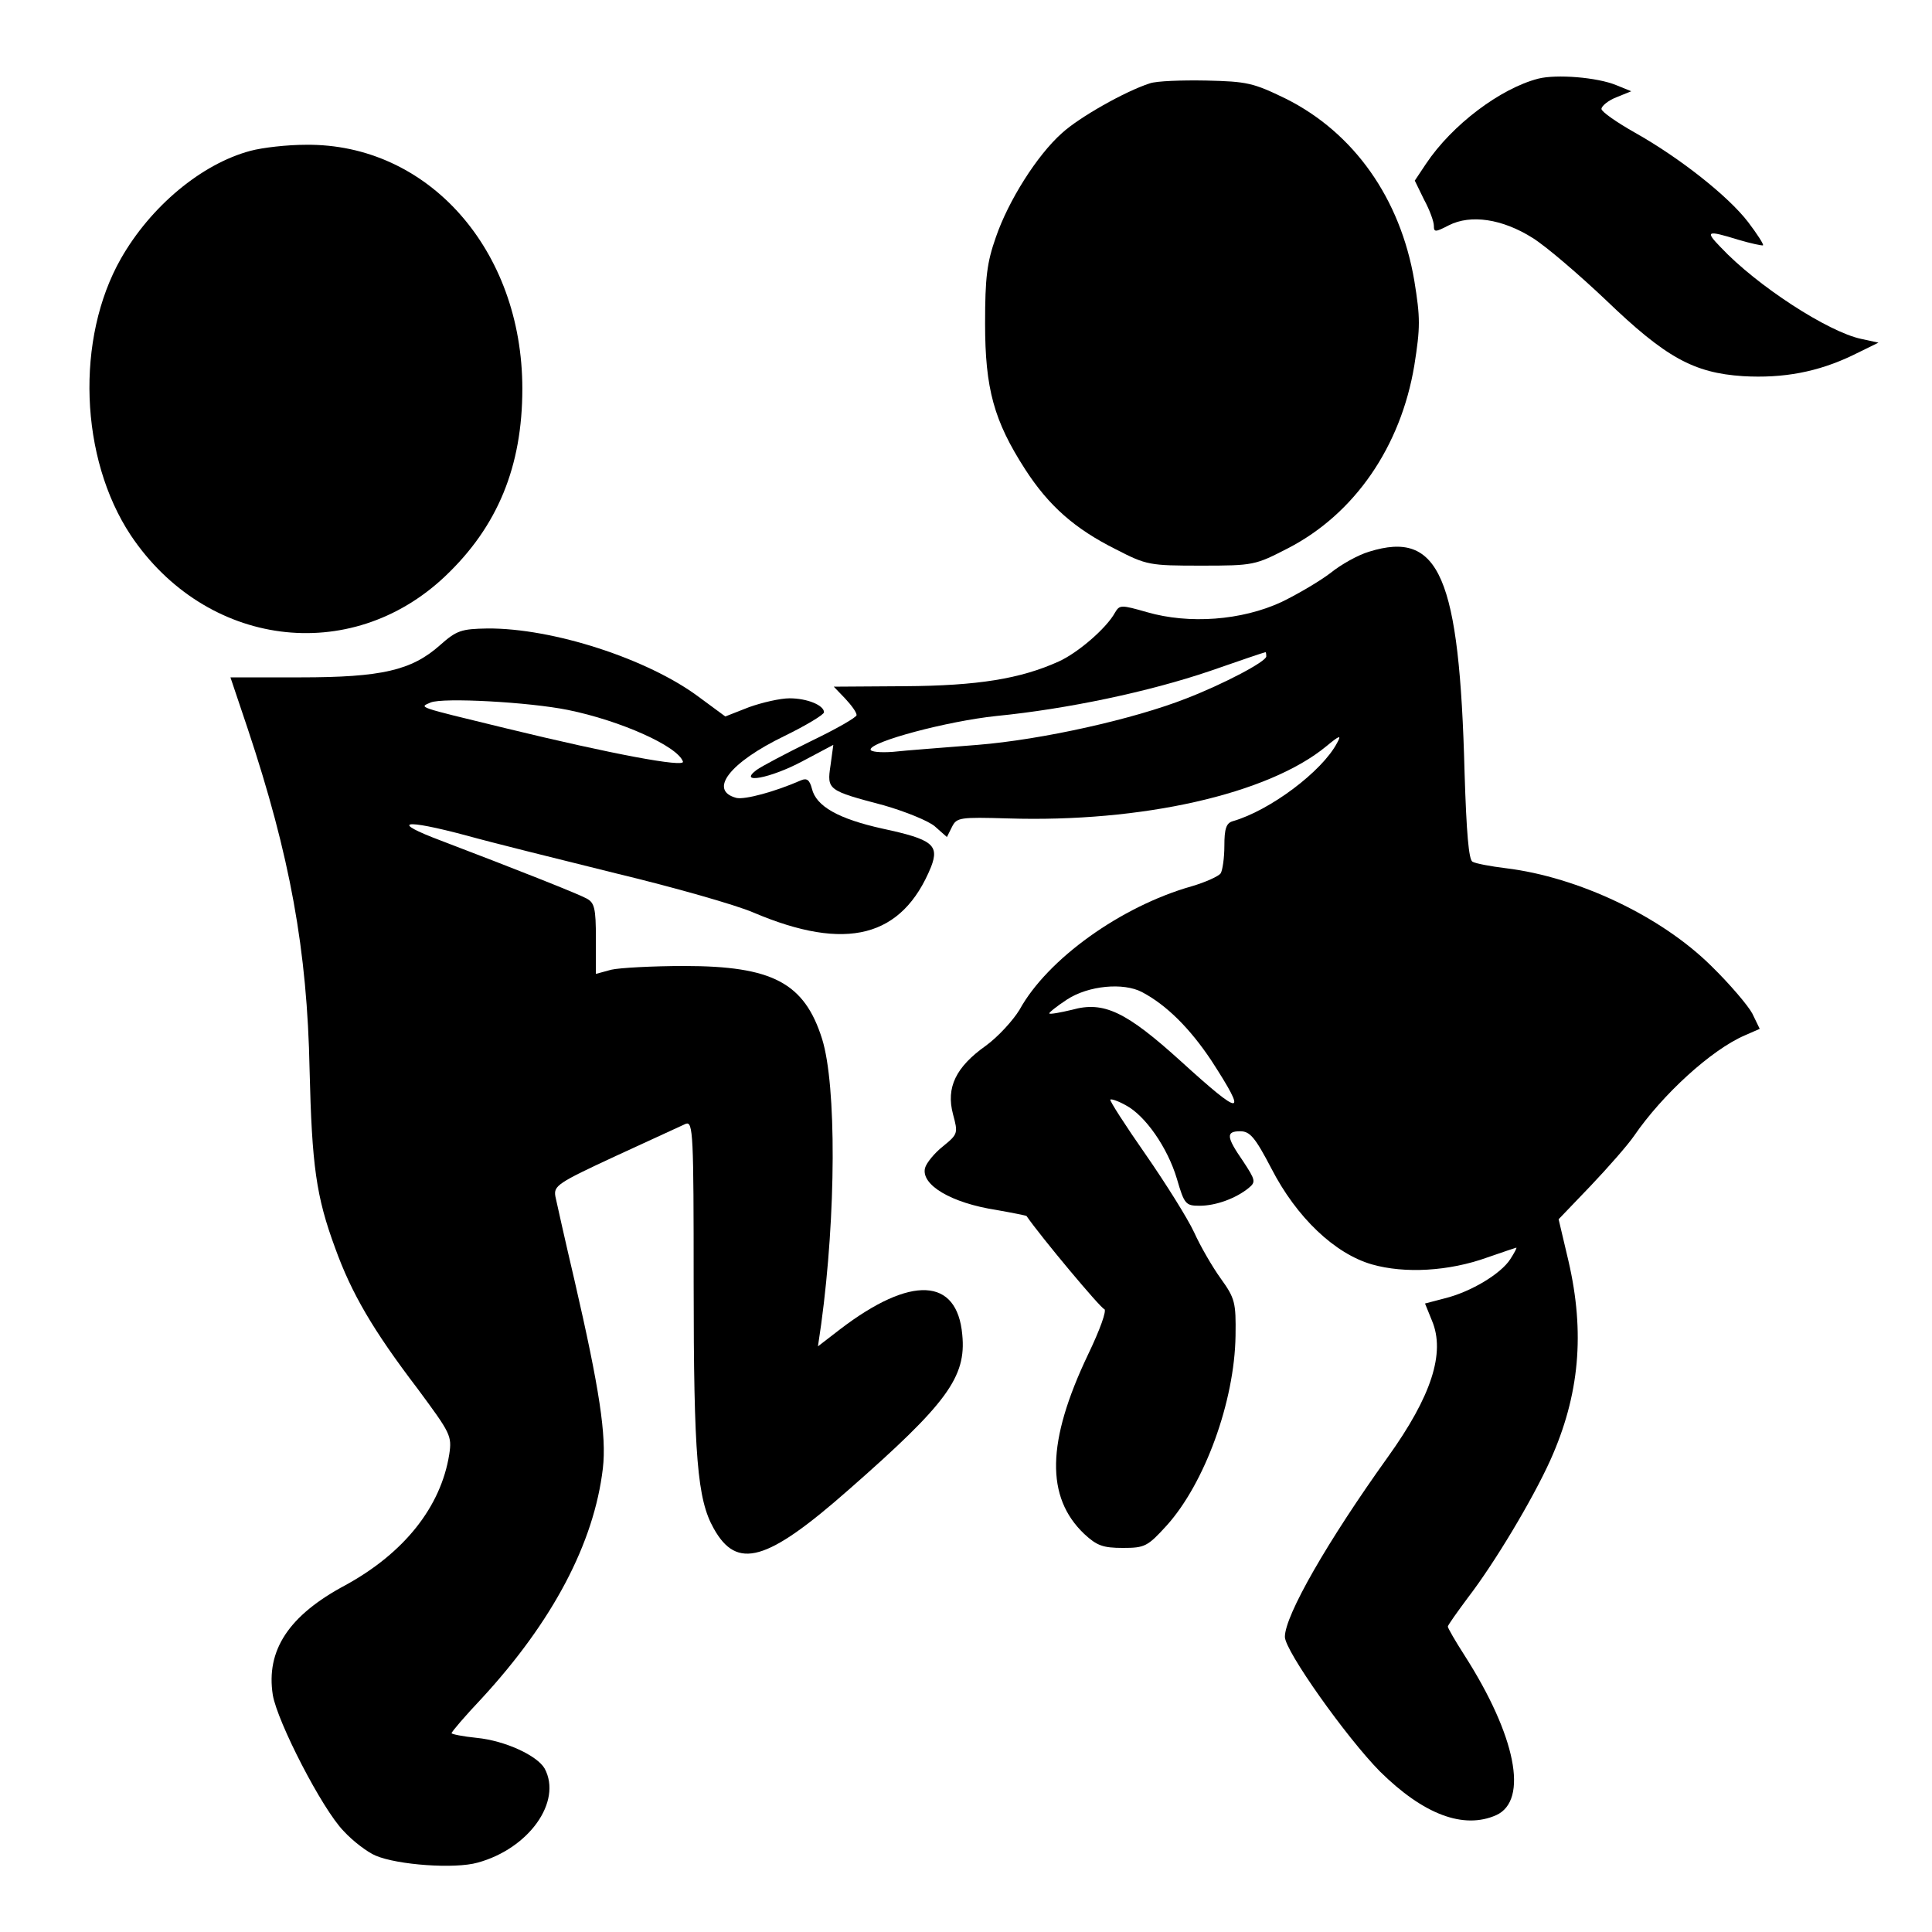
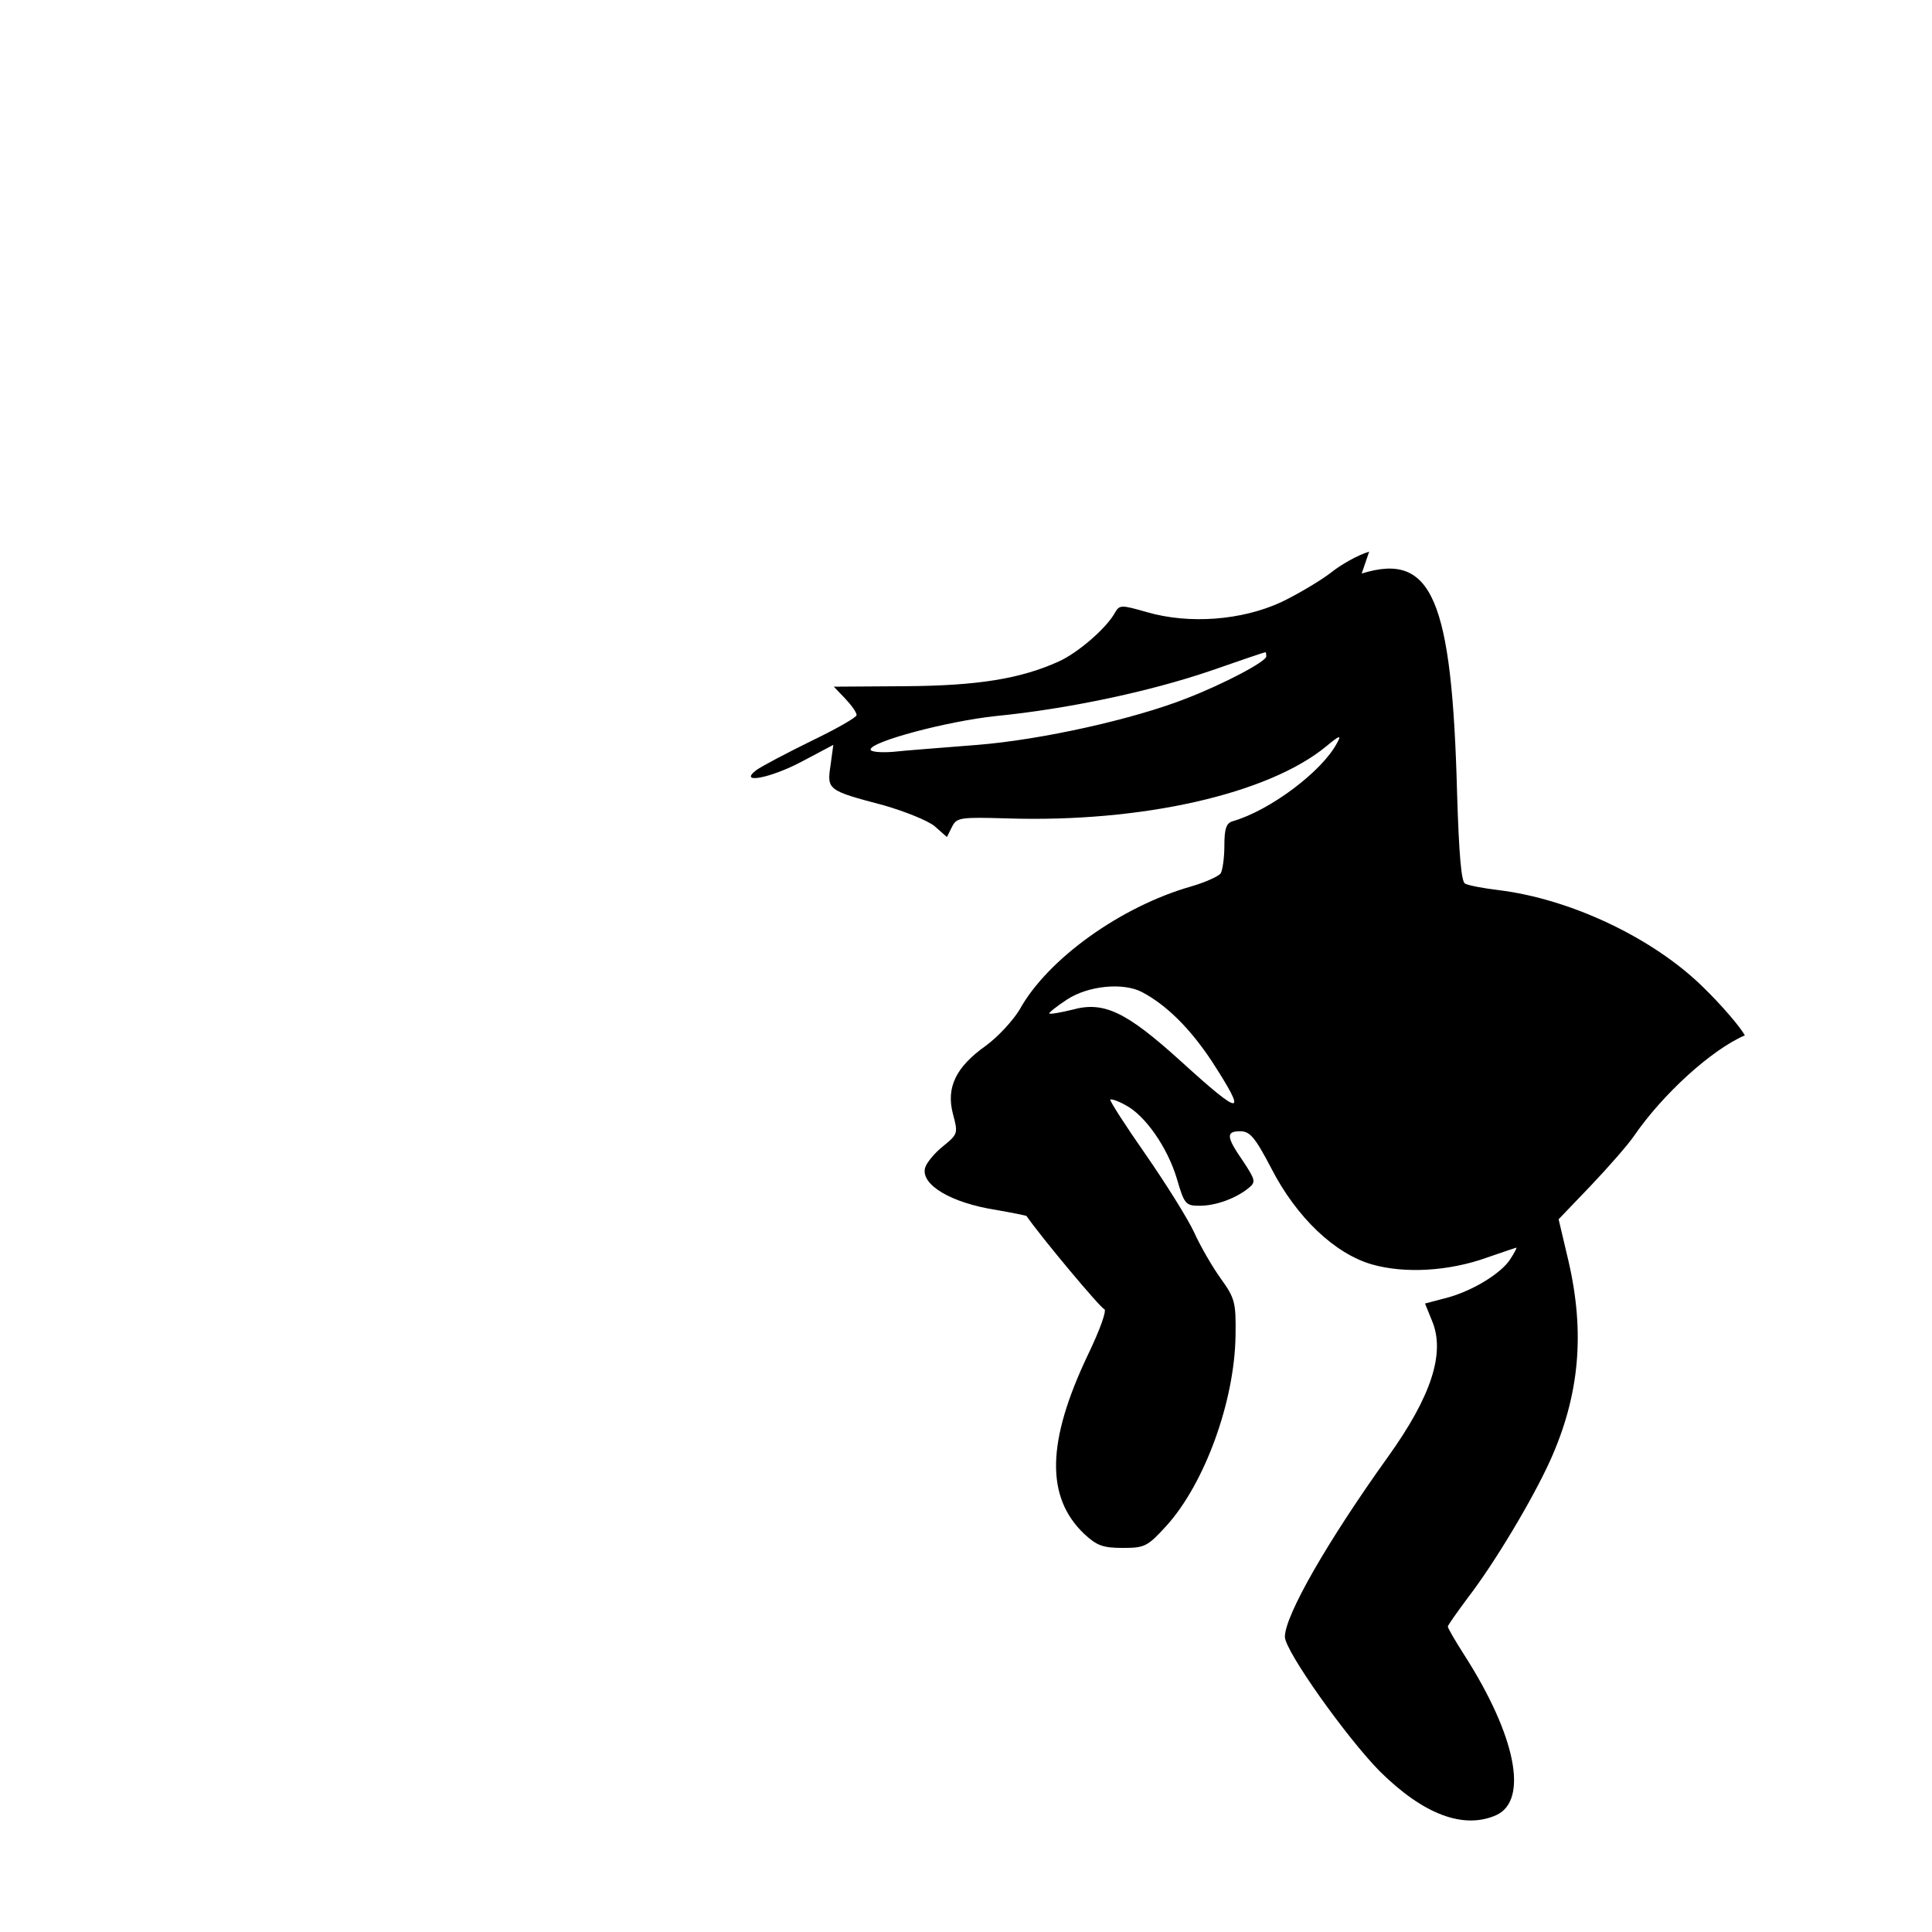
<svg xmlns="http://www.w3.org/2000/svg" version="1.0" width="415pt" height="415pt" viewBox="0 0 415 415" preserveAspectRatio="xMidYMid meet">
  <g transform="translate(0,415) scale(0.1,-0.1)" fill="#000000" stroke="none">
-     <path d="M3304 3981 c-81 -21 -185 -99 -241 -183 l-24 -36 20 -41 c12 -22 21 -47 21 -56 0 -14 3 -14 32 1 47 24 115 14 180 -27 29 -18 100 -79 158 -134 128 -123 188 -156 294 -163 87 -5 161 9 236 45 l55 27 -37 8 c-71 15 -224 114 -302 197 -34 35 -30 37 38 16 27 -8 51 -13 53 -12 2 2 -13 25 -32 50 -43 56 -147 138 -243 192 -39 22 -72 45 -72 51 0 6 14 18 32 25 l32 13 -32 13 c-41 17 -129 24 -168 14z" />
-     <path d="M2470 3971 c-53 -17 -152 -73 -189 -107 -53 -47 -115 -145 -142 -224 -19 -54 -23 -86 -23 -185 0 -140 19 -209 86 -313 51 -79 107 -128 195 -172 66 -34 72 -35 183 -35 113 0 116 1 186 37 144 74 243 219 272 393 13 82 13 102 0 182 -30 177 -130 318 -276 391 -70 34 -83 37 -171 39 -53 1 -107 -1 -121 -6z" />
-     <path d="M538 3826 c-105 -28 -214 -119 -278 -231 -98 -172 -89 -429 21 -595 161 -240 471 -281 675 -88 113 107 166 236 166 403 0 299 -203 527 -465 524 -40 0 -93 -6 -119 -13z" />
-     <path d="M2941 2965 c-24 -7 -61 -28 -82 -45 -22 -17 -69 -45 -106 -63 -86 -40 -199 -48 -289 -22 -56 16 -59 16 -69 -1 -18 -33 -79 -86 -121 -105 -82 -37 -173 -52 -331 -53 l-152 -1 24 -25 c14 -15 25 -30 25 -36 0 -5 -44 -30 -98 -56 -53 -26 -106 -54 -117 -62 -41 -31 30 -18 99 19 l66 35 -6 -44 c-8 -53 -6 -54 115 -86 45 -13 95 -33 109 -45 l26 -23 11 22 c10 20 17 21 120 18 287 -9 559 52 684 155 29 24 33 25 23 7 -32 -61 -144 -145 -224 -168 -14 -4 -18 -16 -18 -53 0 -26 -4 -53 -8 -59 -4 -6 -32 -19 -63 -28 -151 -43 -309 -156 -369 -265 -14 -23 -46 -58 -72 -77 -65 -46 -86 -90 -71 -147 11 -41 11 -43 -21 -69 -19 -15 -36 -36 -39 -47 -9 -36 56 -75 153 -90 34 -6 64 -12 65 -13 31 -45 159 -198 167 -200 6 -2 -9 -44 -35 -98 -89 -187 -91 -306 -8 -385 27 -25 40 -30 83 -30 47 0 53 3 94 48 82 91 146 267 148 408 1 71 -1 80 -32 123 -18 25 -44 70 -57 99 -14 30 -61 105 -104 167 -44 63 -78 116 -76 118 2 2 17 -3 33 -12 42 -22 90 -91 110 -158 16 -55 19 -58 49 -58 35 0 78 16 105 38 16 13 15 17 -12 58 -36 52 -37 64 -6 64 21 0 32 -13 67 -80 54 -105 136 -183 216 -206 70 -20 165 -15 248 15 32 11 61 21 62 21 2 0 -4 -11 -13 -25 -20 -31 -84 -70 -141 -84 l-42 -11 15 -37 c29 -69 -1 -162 -95 -293 -129 -180 -221 -340 -221 -386 0 -30 132 -216 204 -289 94 -93 180 -125 250 -94 70 32 42 171 -68 343 -20 31 -36 59 -36 62 0 3 20 31 43 62 57 74 139 211 177 295 63 140 75 274 39 429 l-21 89 69 72 c38 40 80 88 93 107 61 89 166 185 238 216 l32 14 -16 33 c-9 17 -49 64 -88 102 -108 107 -286 191 -441 210 -33 4 -65 10 -72 14 -8 4 -13 62 -17 191 -11 422 -54 522 -205 475z m-221 -225 c0 -11 -91 -59 -171 -90 -114 -45 -312 -89 -449 -100 -74 -6 -156 -12 -182 -15 -27 -2 -48 0 -48 5 0 17 165 61 270 72 152 15 328 52 460 97 63 22 116 40 118 40 1 1 2 -3 2 -9z m-267 -721 c53 -28 103 -78 149 -147 79 -122 67 -122 -65 -2 -118 107 -166 130 -234 111 -25 -6 -47 -10 -49 -8 -2 1 15 15 38 30 46 30 121 37 161 16z" />
-     <path d="M945 2764 c-61 -54 -125 -69 -300 -69 l-150 0 37 -110 c91 -273 128 -476 133 -733 5 -206 14 -272 55 -383 35 -97 81 -176 177 -302 71 -96 74 -101 68 -141 -18 -113 -97 -212 -223 -281 -122 -65 -171 -140 -156 -236 10 -58 106 -245 152 -292 20 -22 52 -46 69 -53 47 -20 170 -29 219 -15 110 30 182 131 144 202 -16 28 -85 60 -146 66 -30 3 -54 8 -54 10 0 3 29 37 65 75 152 165 241 333 260 494 8 70 -7 170 -61 404 -20 85 -38 166 -41 180 -4 23 5 29 130 87 74 34 141 65 150 69 16 6 17 -23 17 -342 0 -374 8 -465 43 -527 50 -90 114 -72 290 83 211 185 253 242 244 333 -11 123 -110 128 -262 12 l-48 -37 7 48 c32 235 33 512 2 612 -38 121 -107 157 -296 157 -69 0 -140 -4 -157 -8 l-33 -9 0 76 c0 65 -3 77 -20 86 -18 10 -152 63 -312 124 -112 42 -83 48 55 11 50 -14 195 -50 320 -81 125 -30 258 -68 295 -84 200 -85 320 -54 382 98 18 47 3 59 -104 82 -95 21 -143 48 -152 86 -5 19 -11 23 -23 18 -57 -25 -121 -42 -139 -38 -61 16 -15 76 103 133 47 23 85 46 85 51 0 15 -36 30 -74 30 -20 0 -59 -9 -87 -19 l-51 -20 -57 42 c-110 82 -314 148 -454 147 -56 -1 -66 -4 -102 -36z m275 -139 c113 -23 236 -78 247 -111 4 -13 -152 16 -382 72 -193 47 -185 44 -160 55 26 11 211 1 295 -16z" />
+     <path d="M2941 2965 c-24 -7 -61 -28 -82 -45 -22 -17 -69 -45 -106 -63 -86 -40 -199 -48 -289 -22 -56 16 -59 16 -69 -1 -18 -33 -79 -86 -121 -105 -82 -37 -173 -52 -331 -53 l-152 -1 24 -25 c14 -15 25 -30 25 -36 0 -5 -44 -30 -98 -56 -53 -26 -106 -54 -117 -62 -41 -31 30 -18 99 19 l66 35 -6 -44 c-8 -53 -6 -54 115 -86 45 -13 95 -33 109 -45 l26 -23 11 22 c10 20 17 21 120 18 287 -9 559 52 684 155 29 24 33 25 23 7 -32 -61 -144 -145 -224 -168 -14 -4 -18 -16 -18 -53 0 -26 -4 -53 -8 -59 -4 -6 -32 -19 -63 -28 -151 -43 -309 -156 -369 -265 -14 -23 -46 -58 -72 -77 -65 -46 -86 -90 -71 -147 11 -41 11 -43 -21 -69 -19 -15 -36 -36 -39 -47 -9 -36 56 -75 153 -90 34 -6 64 -12 65 -13 31 -45 159 -198 167 -200 6 -2 -9 -44 -35 -98 -89 -187 -91 -306 -8 -385 27 -25 40 -30 83 -30 47 0 53 3 94 48 82 91 146 267 148 408 1 71 -1 80 -32 123 -18 25 -44 70 -57 99 -14 30 -61 105 -104 167 -44 63 -78 116 -76 118 2 2 17 -3 33 -12 42 -22 90 -91 110 -158 16 -55 19 -58 49 -58 35 0 78 16 105 38 16 13 15 17 -12 58 -36 52 -37 64 -6 64 21 0 32 -13 67 -80 54 -105 136 -183 216 -206 70 -20 165 -15 248 15 32 11 61 21 62 21 2 0 -4 -11 -13 -25 -20 -31 -84 -70 -141 -84 l-42 -11 15 -37 c29 -69 -1 -162 -95 -293 -129 -180 -221 -340 -221 -386 0 -30 132 -216 204 -289 94 -93 180 -125 250 -94 70 32 42 171 -68 343 -20 31 -36 59 -36 62 0 3 20 31 43 62 57 74 139 211 177 295 63 140 75 274 39 429 l-21 89 69 72 c38 40 80 88 93 107 61 89 166 185 238 216 c-9 17 -49 64 -88 102 -108 107 -286 191 -441 210 -33 4 -65 10 -72 14 -8 4 -13 62 -17 191 -11 422 -54 522 -205 475z m-221 -225 c0 -11 -91 -59 -171 -90 -114 -45 -312 -89 -449 -100 -74 -6 -156 -12 -182 -15 -27 -2 -48 0 -48 5 0 17 165 61 270 72 152 15 328 52 460 97 63 22 116 40 118 40 1 1 2 -3 2 -9z m-267 -721 c53 -28 103 -78 149 -147 79 -122 67 -122 -65 -2 -118 107 -166 130 -234 111 -25 -6 -47 -10 -49 -8 -2 1 15 15 38 30 46 30 121 37 161 16z" />
  </g>
</svg>